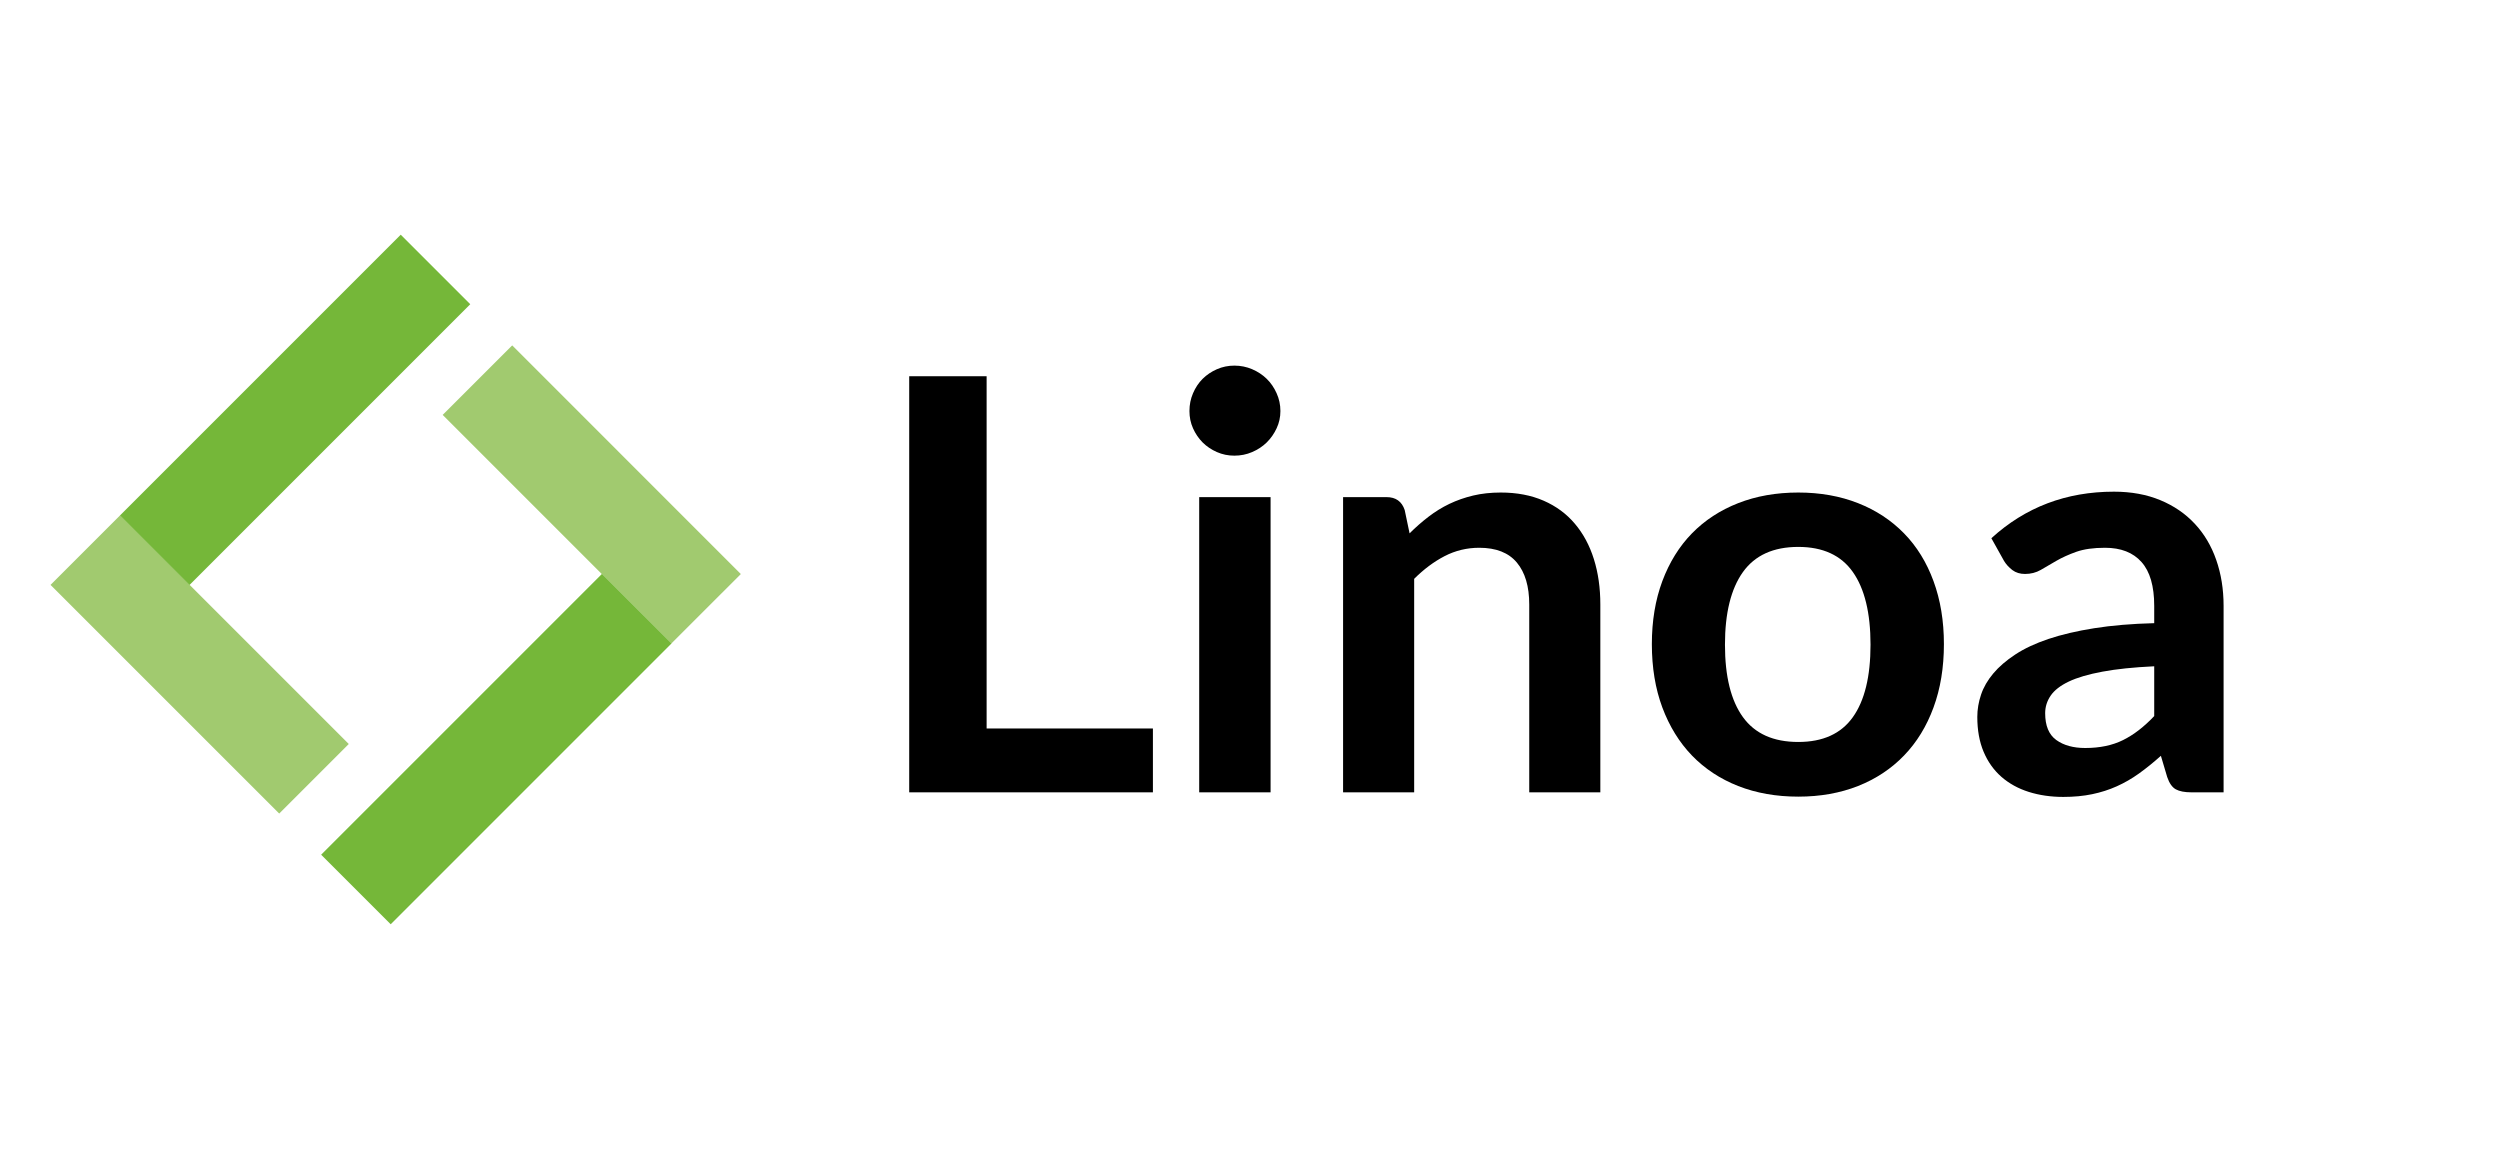
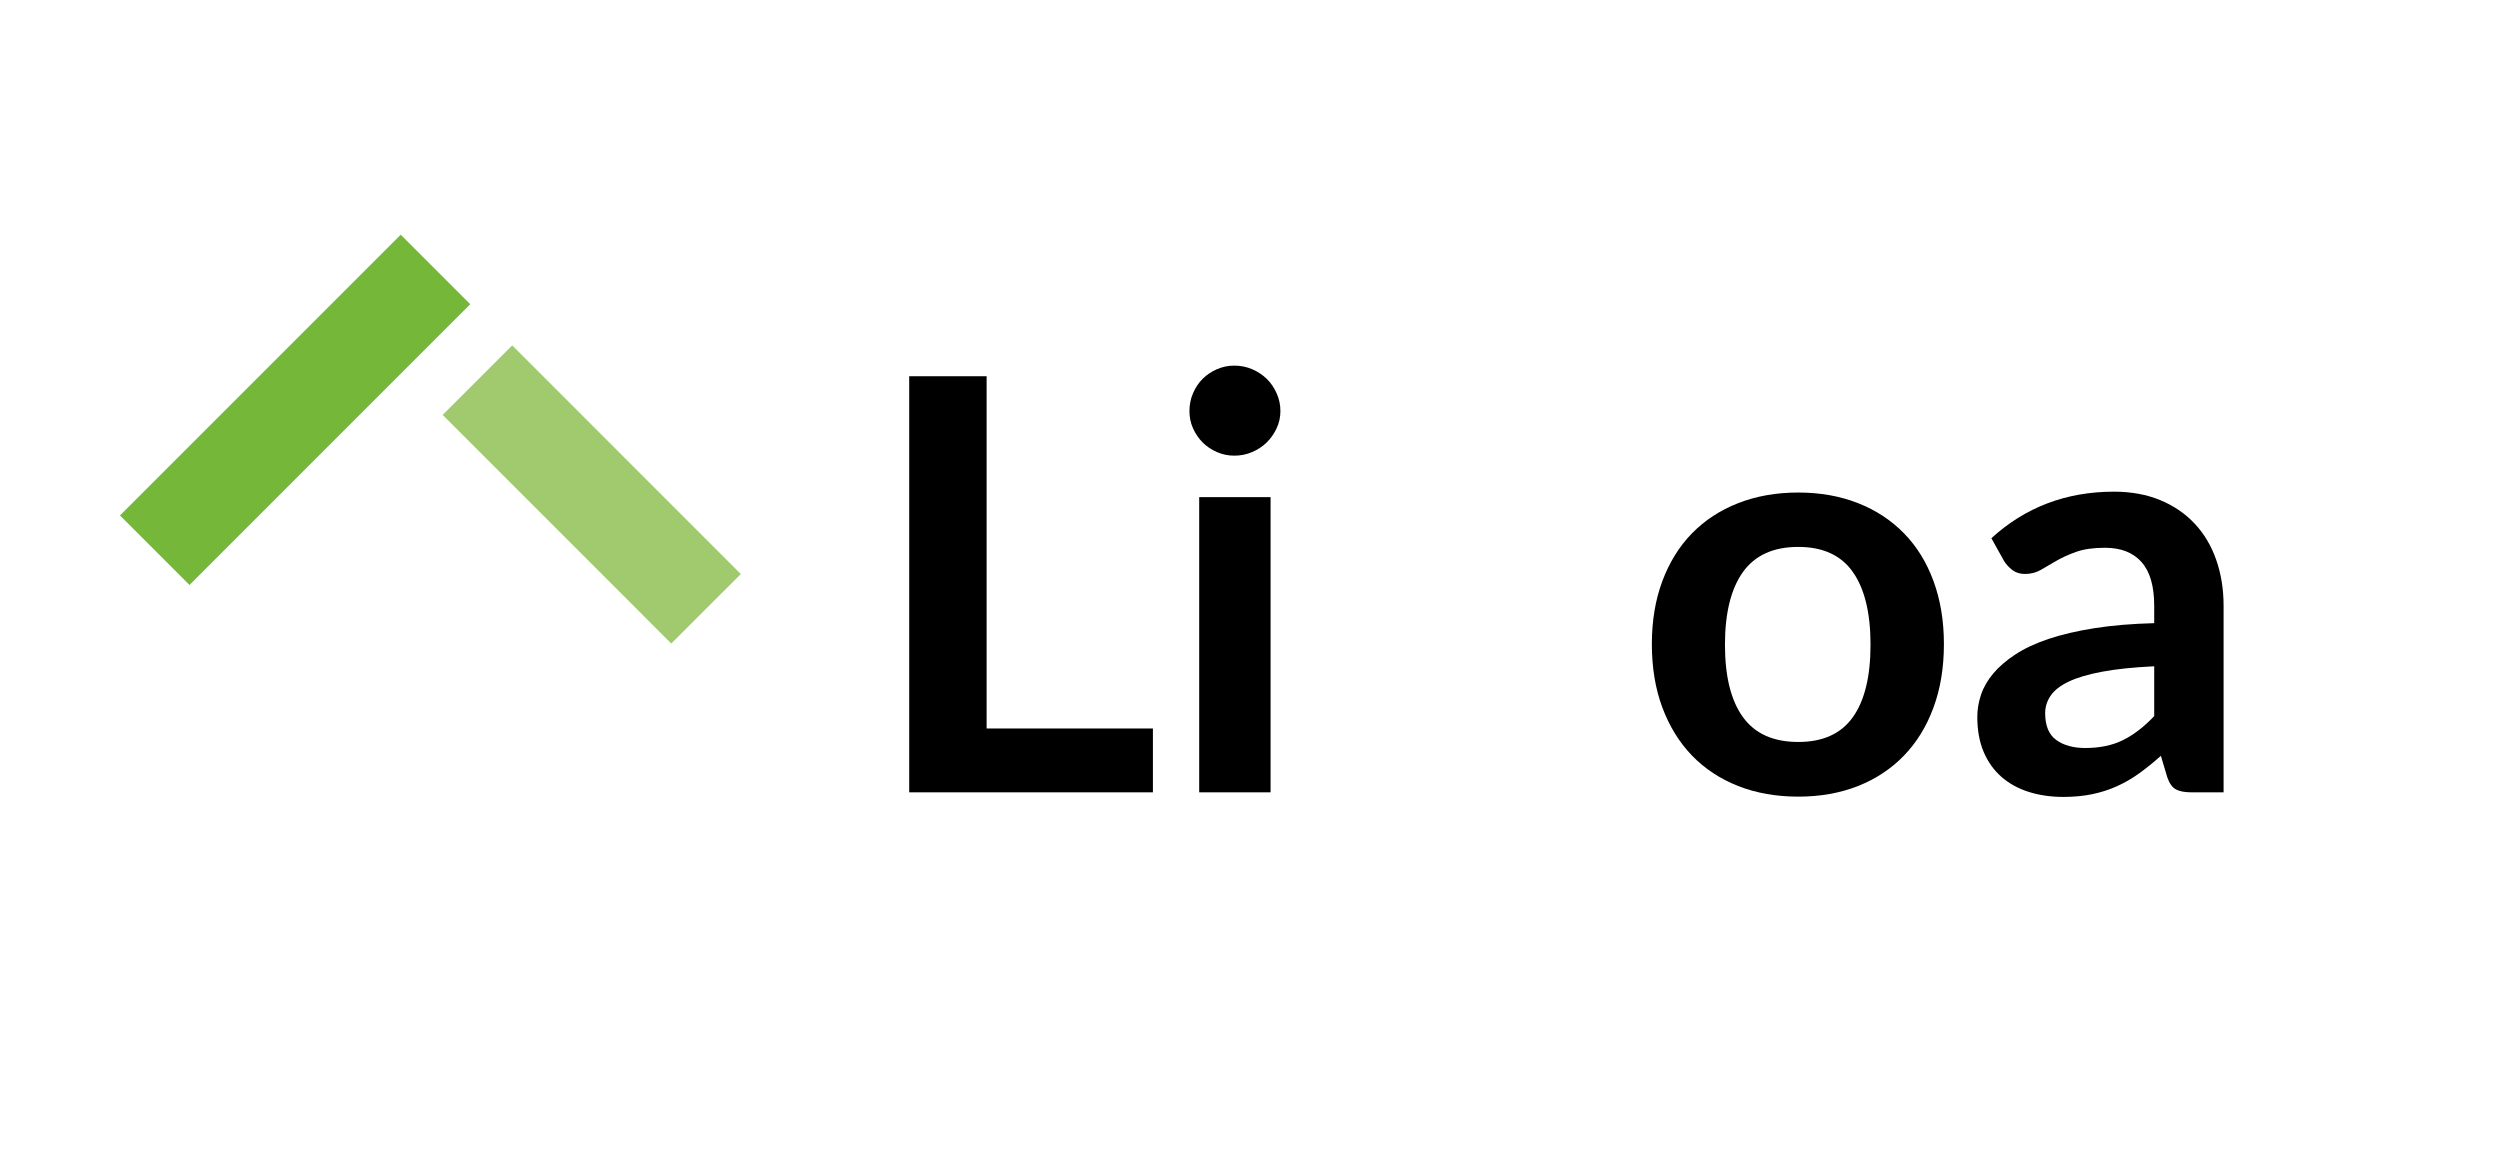
<svg xmlns="http://www.w3.org/2000/svg" width="726" zoomAndPan="magnify" viewBox="0 0 544.5 253.5" height="338" preserveAspectRatio="xMidYMid meet" version="1.0">
  <defs>
    <g />
  </defs>
  <path fill="#a1ca6f" d="M 161.352 125.027 L 111.559 75.227 L 96.414 90.367 L 146.207 140.168 Z M 161.352 125.027 " fill-opacity="1" fill-rule="nonzero" />
-   <path fill="#75b739" d="M 131.098 125.004 L 69.945 186.156 L 85.094 201.305 L 146.246 140.152 Z M 131.098 125.004 " fill-opacity="1" fill-rule="nonzero" />
-   <path fill="#a1ca6f" d="M 11.004 127.391 L 60.812 177.191 L 75.957 162.043 L 26.152 112.242 Z M 11.004 127.391 " fill-opacity="1" fill-rule="nonzero" />
  <path fill="#75b739" d="M 41.27 127.414 L 102.422 66.258 L 87.281 51.117 L 26.129 112.27 Z M 41.27 127.414 " fill-opacity="1" fill-rule="nonzero" />
  <g fill="#000000" fill-opacity="1">
    <g transform="translate(187.932, 172.57)">
      <g>
        <path d="M 63.172 -13.906 L 63.172 0 L 10.094 0 L 10.094 -90.625 L 26.953 -90.625 L 26.953 -13.906 Z M 63.172 -13.906 " />
      </g>
    </g>
  </g>
  <g fill="#000000" fill-opacity="1">
    <g transform="translate(253.045, 172.57)">
      <g>
        <path d="M 23.688 -64.297 L 23.688 0 L 8.141 0 L 8.141 -64.297 Z M 25.828 -83.047 C 25.828 -81.703 25.551 -80.445 25 -79.281 C 24.457 -78.113 23.738 -77.086 22.844 -76.203 C 21.945 -75.328 20.891 -74.629 19.672 -74.109 C 18.461 -73.586 17.172 -73.328 15.797 -73.328 C 14.453 -73.328 13.188 -73.586 12 -74.109 C 10.812 -74.629 9.773 -75.328 8.891 -76.203 C 8.016 -77.086 7.316 -78.113 6.797 -79.281 C 6.273 -80.445 6.016 -81.703 6.016 -83.047 C 6.016 -84.422 6.273 -85.711 6.797 -86.922 C 7.316 -88.141 8.016 -89.188 8.891 -90.062 C 9.773 -90.938 10.812 -91.633 12 -92.156 C 13.188 -92.676 14.453 -92.938 15.797 -92.938 C 17.172 -92.938 18.461 -92.676 19.672 -92.156 C 20.891 -91.633 21.945 -90.938 22.844 -90.062 C 23.738 -89.188 24.457 -88.141 25 -86.922 C 25.551 -85.711 25.828 -84.422 25.828 -83.047 Z M 25.828 -83.047 " />
      </g>
    </g>
  </g>
  <g fill="#000000" fill-opacity="1">
    <g transform="translate(284.881, 172.57)">
      <g>
-         <path d="M 22.125 -56.406 C 23.414 -57.695 24.781 -58.895 26.219 -60 C 27.664 -61.113 29.191 -62.055 30.797 -62.828 C 32.41 -63.598 34.133 -64.203 35.969 -64.641 C 37.812 -65.078 39.816 -65.297 41.984 -65.297 C 45.492 -65.297 48.609 -64.703 51.328 -63.516 C 54.047 -62.328 56.312 -60.656 58.125 -58.5 C 59.945 -56.352 61.328 -53.785 62.266 -50.797 C 63.203 -47.805 63.672 -44.516 63.672 -40.922 L 63.672 0 L 48.188 0 L 48.188 -40.922 C 48.188 -44.848 47.289 -47.883 45.5 -50.031 C 43.707 -52.188 40.973 -53.266 37.297 -53.266 C 34.617 -53.266 32.109 -52.66 29.766 -51.453 C 27.43 -50.242 25.219 -48.594 23.125 -46.5 L 23.125 0 L 7.641 0 L 7.641 -64.297 L 17.109 -64.297 C 19.117 -64.297 20.438 -63.359 21.062 -61.484 Z M 22.125 -56.406 " />
-       </g>
+         </g>
    </g>
  </g>
  <g fill="#000000" fill-opacity="1">
    <g transform="translate(355.572, 172.57)">
      <g>
        <path d="M 36.094 -65.297 C 40.863 -65.297 45.203 -64.523 49.109 -62.984 C 53.016 -61.441 56.352 -59.25 59.125 -56.406 C 61.906 -53.562 64.047 -50.094 65.547 -46 C 67.055 -41.906 67.812 -37.332 67.812 -32.281 C 67.812 -27.176 67.055 -22.578 65.547 -18.484 C 64.047 -14.391 61.906 -10.898 59.125 -8.016 C 56.352 -5.141 53.016 -2.926 49.109 -1.375 C 45.203 0.164 40.863 0.938 36.094 0.938 C 31.289 0.938 26.926 0.164 23 -1.375 C 19.07 -2.926 15.719 -5.141 12.938 -8.016 C 10.164 -10.898 8.016 -14.391 6.484 -18.484 C 4.961 -22.578 4.203 -27.176 4.203 -32.281 C 4.203 -37.332 4.961 -41.906 6.484 -46 C 8.016 -50.094 10.164 -53.562 12.938 -56.406 C 15.719 -59.25 19.07 -61.441 23 -62.984 C 26.926 -64.523 31.289 -65.297 36.094 -65.297 Z M 36.094 -10.969 C 41.445 -10.969 45.406 -12.766 47.969 -16.359 C 50.539 -19.953 51.828 -25.219 51.828 -32.156 C 51.828 -39.082 50.539 -44.363 47.969 -48 C 45.406 -51.633 41.445 -53.453 36.094 -53.453 C 30.664 -53.453 26.645 -51.625 24.031 -47.969 C 21.426 -44.312 20.125 -39.039 20.125 -32.156 C 20.125 -25.258 21.426 -20.004 24.031 -16.391 C 26.645 -12.773 30.664 -10.969 36.094 -10.969 Z M 36.094 -10.969 " />
      </g>
    </g>
  </g>
  <g fill="#000000" fill-opacity="1">
    <g transform="translate(427.579, 172.57)">
      <g>
        <path d="M 41.609 -27.453 C 37.141 -27.242 33.379 -26.852 30.328 -26.281 C 27.285 -25.719 24.844 -25 23 -24.125 C 21.164 -23.25 19.848 -22.223 19.047 -21.047 C 18.254 -19.879 17.859 -18.609 17.859 -17.234 C 17.859 -14.516 18.66 -12.57 20.266 -11.406 C 21.879 -10.238 23.984 -9.656 26.578 -9.656 C 29.754 -9.656 32.5 -10.227 34.812 -11.375 C 37.133 -12.52 39.398 -14.266 41.609 -16.609 Z M 6.141 -55.344 C 13.535 -62.102 22.438 -65.484 32.844 -65.484 C 36.602 -65.484 39.961 -64.867 42.922 -63.641 C 45.891 -62.41 48.395 -60.695 50.438 -58.5 C 52.488 -56.312 54.047 -53.691 55.109 -50.641 C 56.18 -47.586 56.719 -44.242 56.719 -40.609 L 56.719 0 L 49.703 0 C 48.234 0 47.102 -0.219 46.312 -0.656 C 45.52 -1.094 44.895 -1.984 44.438 -3.328 L 43.062 -7.953 C 41.426 -6.492 39.832 -5.207 38.281 -4.094 C 36.738 -2.988 35.129 -2.062 33.453 -1.312 C 31.785 -0.562 30 0.008 28.094 0.406 C 26.195 0.801 24.102 1 21.812 1 C 19.094 1 16.582 0.633 14.281 -0.094 C 11.988 -0.82 10.004 -1.914 8.328 -3.375 C 6.66 -4.844 5.367 -6.66 4.453 -8.828 C 3.535 -11.004 3.078 -13.535 3.078 -16.422 C 3.078 -18.047 3.348 -19.66 3.891 -21.266 C 4.43 -22.879 5.316 -24.414 6.547 -25.875 C 7.773 -27.344 9.375 -28.723 11.344 -30.016 C 13.312 -31.316 15.723 -32.445 18.578 -33.406 C 21.441 -34.363 24.773 -35.145 28.578 -35.75 C 32.379 -36.352 36.723 -36.719 41.609 -36.844 L 41.609 -40.609 C 41.609 -44.91 40.688 -48.094 38.844 -50.156 C 37.008 -52.227 34.359 -53.266 30.891 -53.266 C 28.391 -53.266 26.312 -52.973 24.656 -52.391 C 23.008 -51.805 21.555 -51.148 20.297 -50.422 C 19.047 -49.691 17.91 -49.031 16.891 -48.438 C 15.867 -47.852 14.727 -47.562 13.469 -47.562 C 12.383 -47.562 11.469 -47.844 10.719 -48.406 C 9.969 -48.977 9.363 -49.641 8.906 -50.391 Z M 6.141 -55.344 " />
      </g>
    </g>
  </g>
</svg>